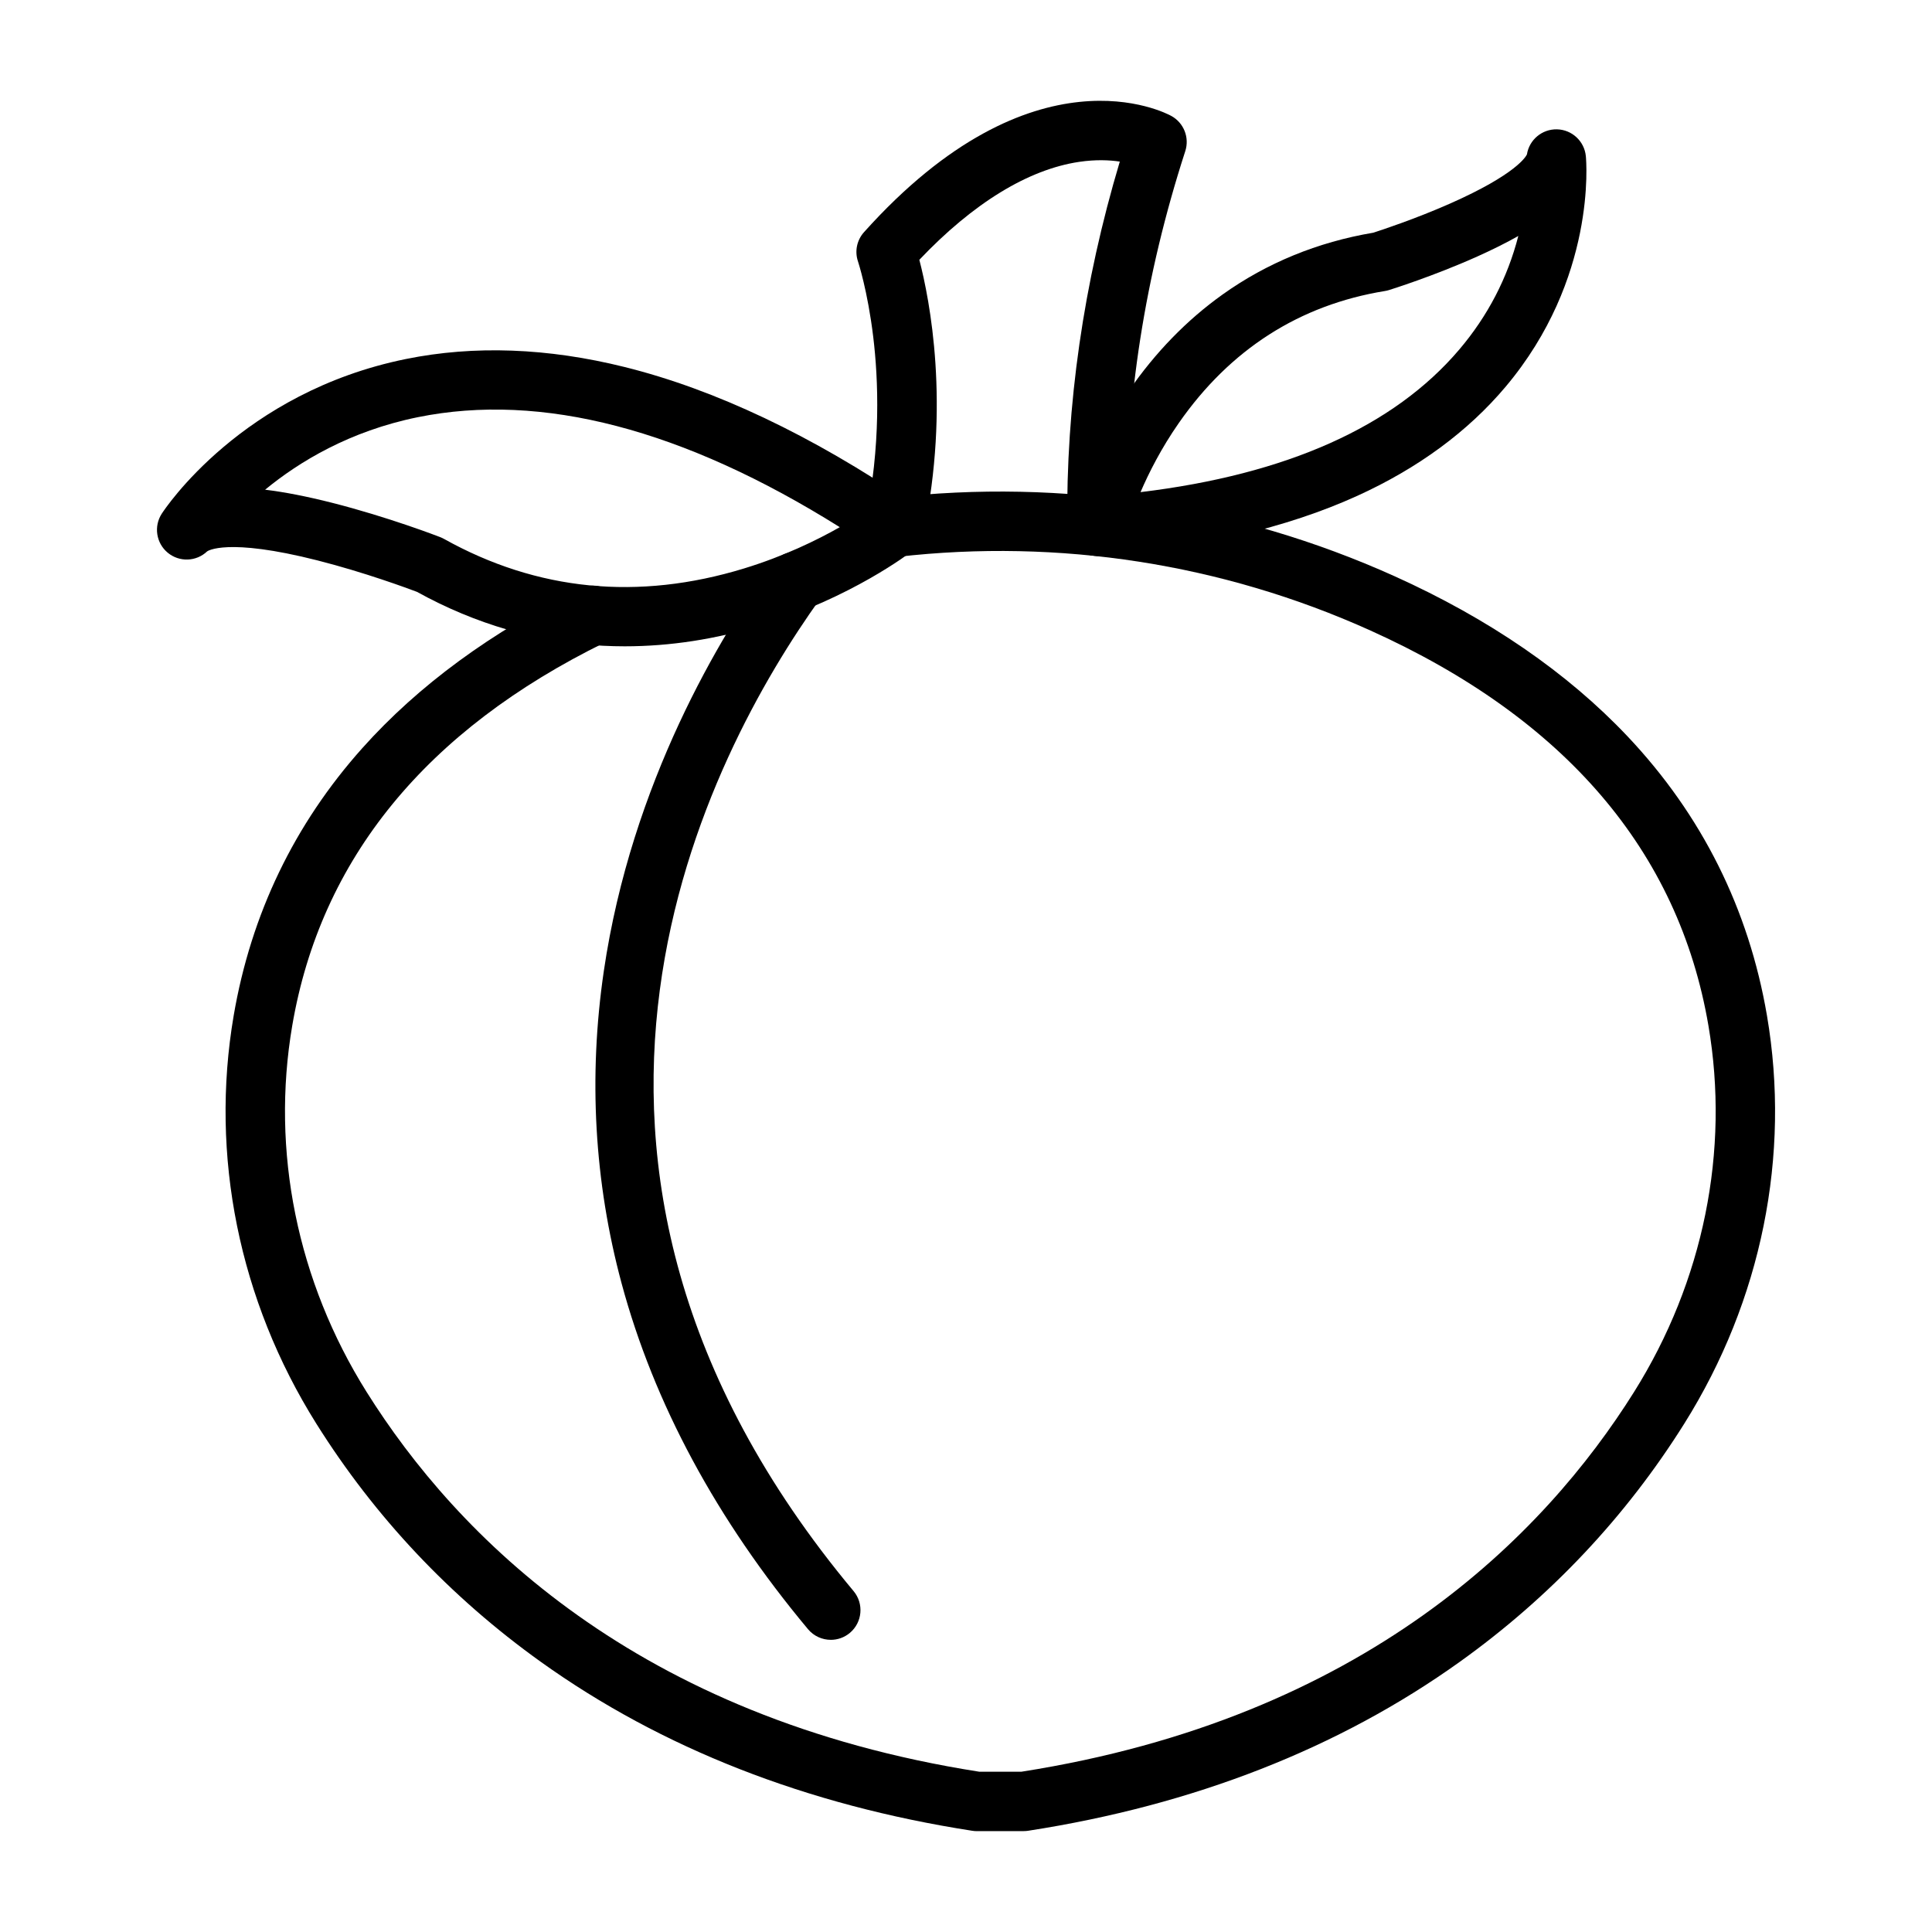
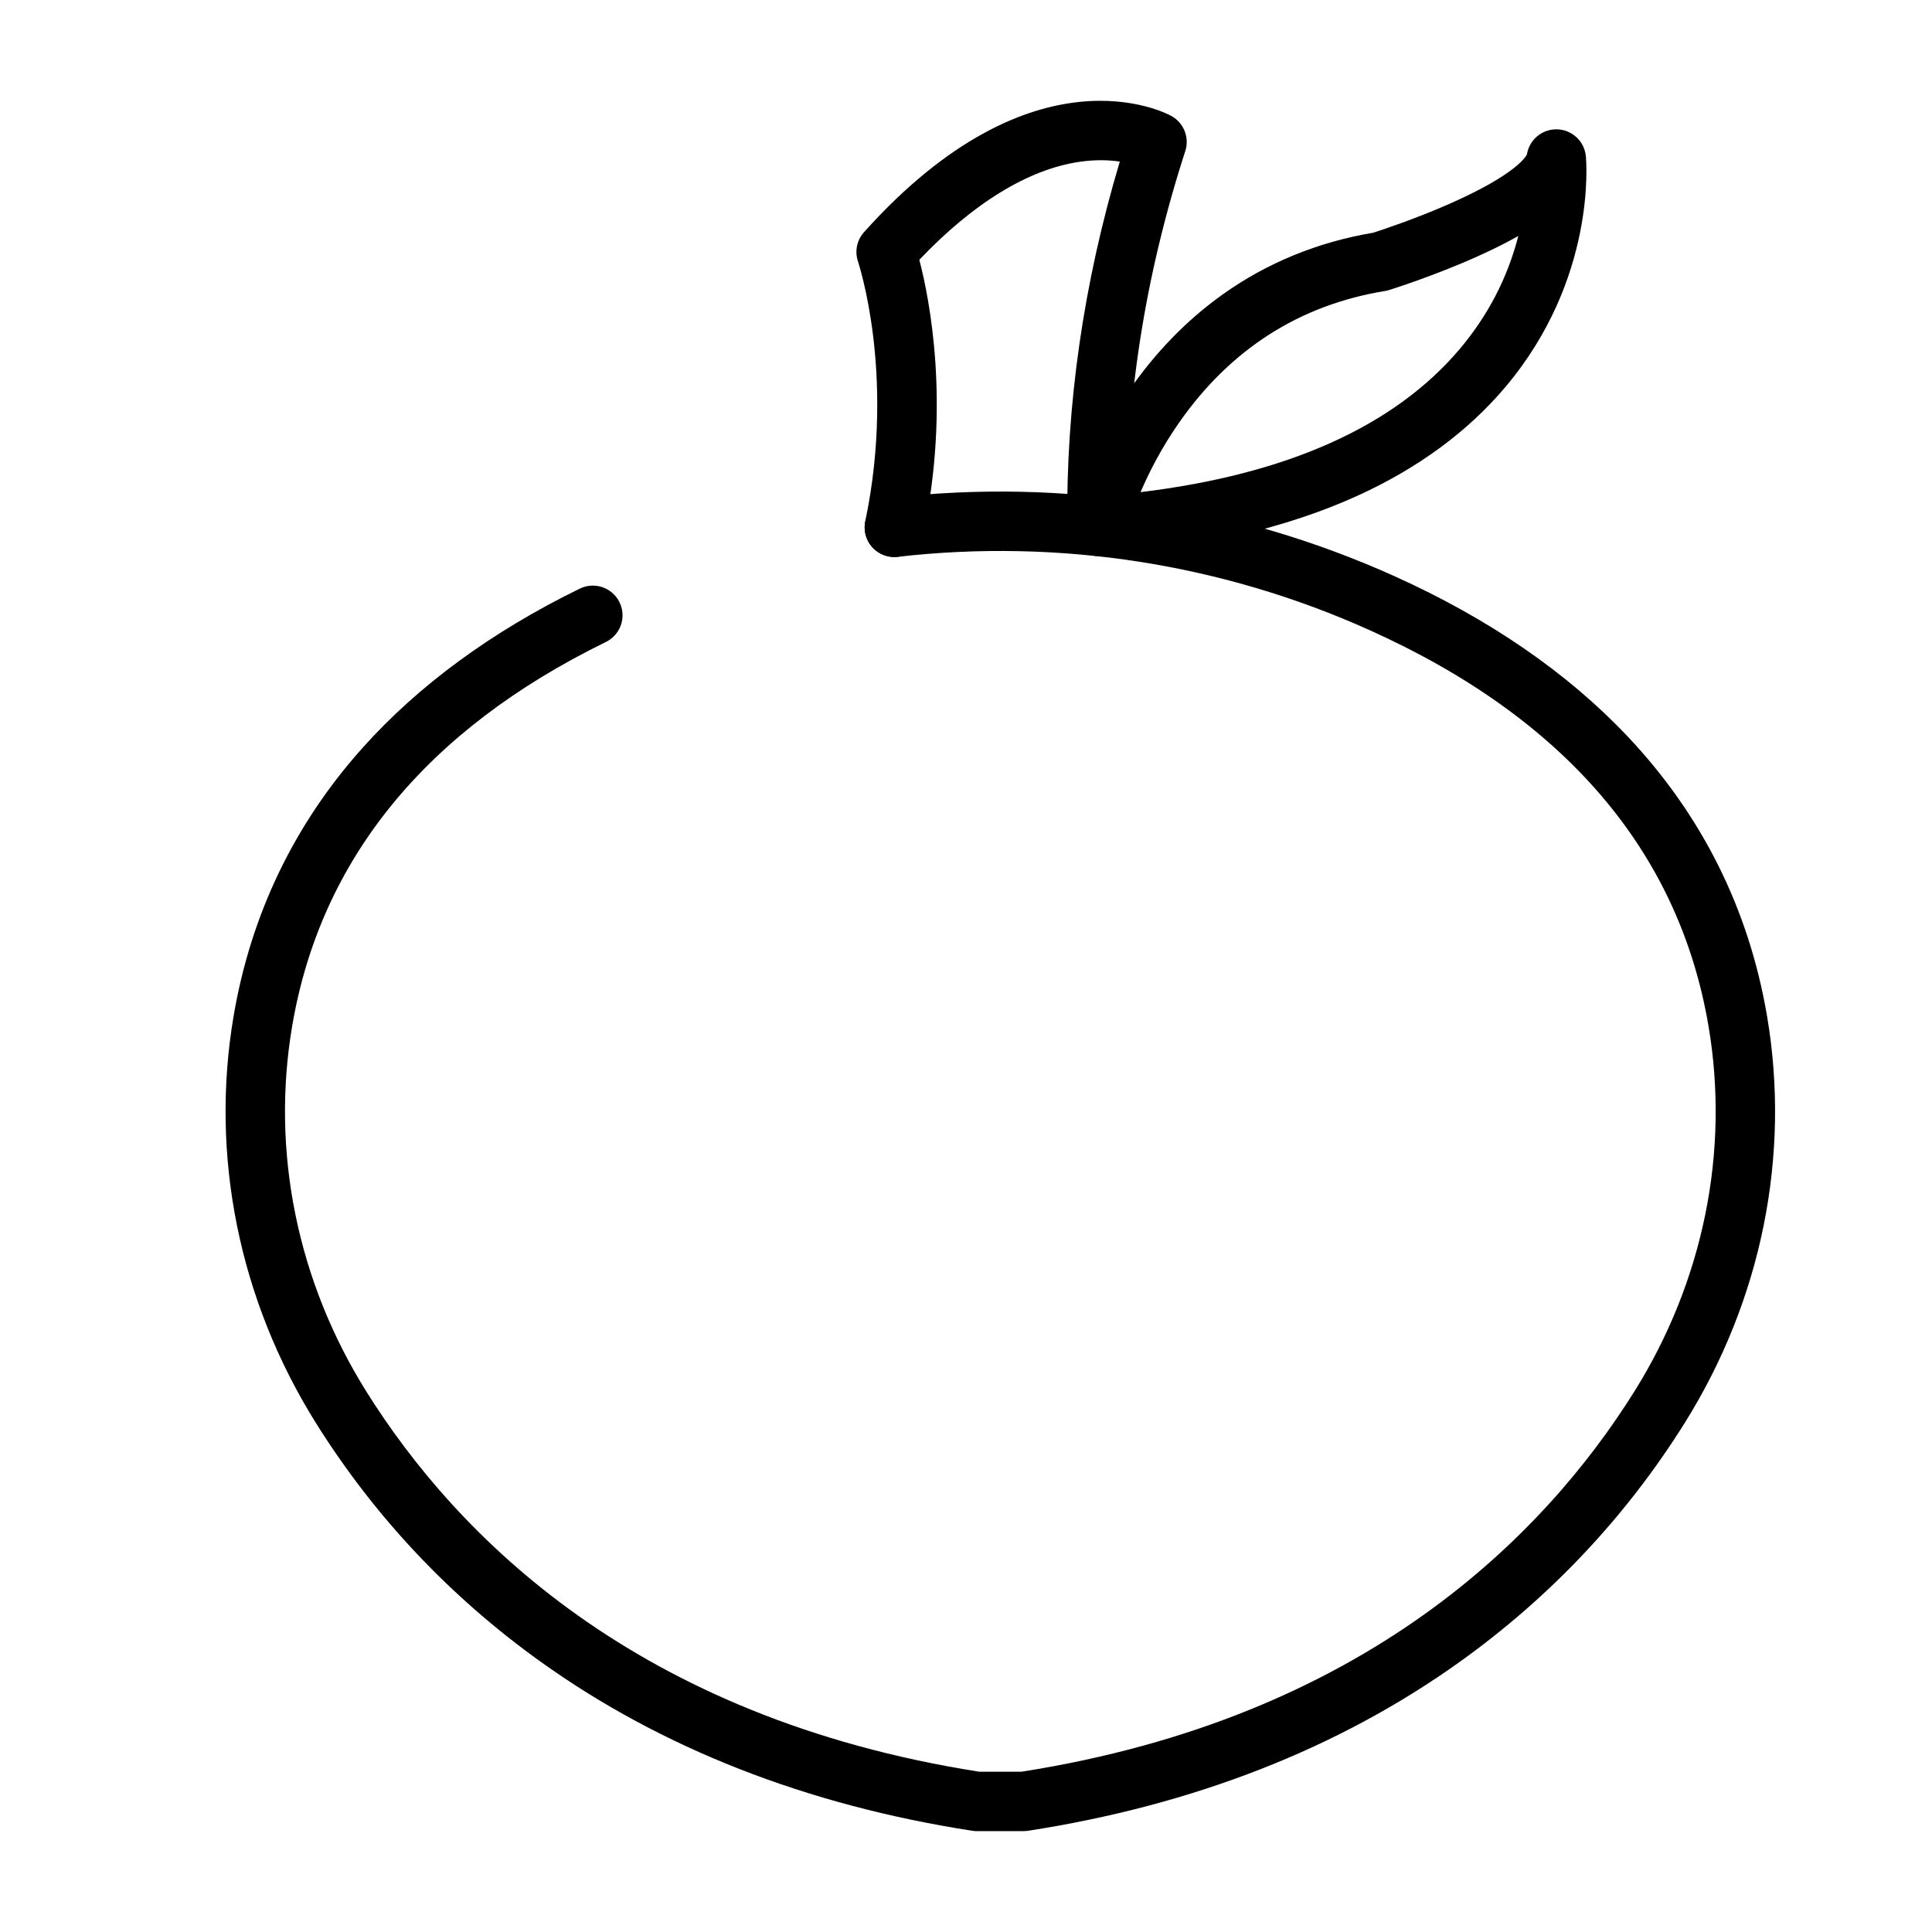
<svg xmlns="http://www.w3.org/2000/svg" fill="#000000" width="800px" height="800px" version="1.1" viewBox="144 144 512 512">
  <g>
    <path d="m415.31 629.27h-12.441c-0.402 0-0.805-0.031-1.203-0.094-43.879-6.793-82.363-21.863-114.38-44.793-23.961-17.16-43.973-38.398-59.473-63.125-20.453-32.625-28.223-71.023-21.883-108.13 4.594-26.863 16.07-50.719 34.113-70.895 14.844-16.598 34.223-30.812 57.602-42.242 1.078-0.527 2.258-0.801 3.457-0.801 4.348 0 7.875 3.523 7.875 7.871 0 3.184-1.891 5.926-4.606 7.164-47.48 23.273-75.379 57.441-82.918 101.55-5.688 33.285 1.312 67.773 19.707 97.113 23.859 38.059 71.387 86.371 162.33 100.63h11.219c90.949-14.262 138.47-62.57 162.33-100.63 18.395-29.344 25.395-63.832 19.707-97.117-7.902-46.242-38.074-81.477-89.672-104.73-39.133-17.637-82.41-24.371-125.16-19.48-4.32 0.496-8.223-2.606-8.715-6.926-0.496-4.32 2.606-8.223 6.926-8.715 45.559-5.215 91.691 1.969 133.41 20.766 25.031 11.281 45.816 25.562 61.777 42.449 19.688 20.832 32.117 45.723 36.949 73.98 6.34 37.102-1.43 75.504-21.887 108.13-15.5 24.727-35.508 45.965-59.473 63.125-32.016 22.926-70.5 37.996-114.38 44.793-0.41 0.066-0.812 0.098-1.215 0.098z" />
-     <path d="m364.17 578.57c-2.254 0-4.488-0.961-6.047-2.828-24.211-28.988-40.832-59.832-49.402-91.668-7.234-26.867-8.816-54.691-4.707-82.703 7.34-50.051 31.066-89.082 44.551-107.89 2.535-3.535 7.453-4.344 10.984-1.809 3.535 2.535 4.344 7.453 1.809 10.984-29.277 40.832-87.023 148.2 8.848 263 2.785 3.336 2.34 8.301-0.996 11.09-1.473 1.227-3.262 1.828-5.039 1.828z" />
    <path d="m381.02 291.62c-0.535 0-1.082-0.055-1.625-0.168-4.254-0.895-6.981-5.066-6.086-9.324 4.203-19.996 3.465-37.605 2.106-48.859-1.484-12.281-4.012-19.898-4.035-19.973-0.918-2.695-0.305-5.656 1.598-7.777 44.984-50.172 79.996-31.59 81.465-30.777 3.289 1.828 4.828 5.727 3.668 9.309-10.691 33-15.914 66.41-15.523 99.297 0.051 4.348-3.43 7.914-7.777 7.965h-0.094c-4.305 0-7.816-3.465-7.871-7.777-0.383-32.066 4.297-64.559 13.914-96.711-2.758-0.418-6.383-0.578-10.762 0.07-13.535 2.008-28.121 10.957-42.363 25.957 2.769 10.645 8.242 38.469 1.09 72.512-0.785 3.711-4.059 6.258-7.703 6.258z" />
    <path d="m434.71 291.32c-2.305 0-4.504-1.012-6.004-2.781-1.629-1.922-2.238-4.508-1.641-6.957 0.164-0.672 4.156-16.672 16.059-33.961 7.035-10.219 15.406-18.824 24.883-25.582 11.746-8.375 25.172-13.879 39.91-16.367 2.156-0.691 11.109-3.637 20.305-7.699 17.746-7.84 20.227-12.598 20.43-13.055 0.613-3.887 4.012-6.727 7.953-6.644 3.984 0.09 7.273 3.144 7.66 7.109 0.129 1.312 2.84 32.48-21.262 61.109-9.992 11.867-23.211 21.59-39.289 28.902-18.828 8.562-41.848 13.91-68.418 15.895-0.195 0.027-0.395 0.031-0.586 0.031zm111.66-84.781c-3.16 1.785-6.758 3.586-10.766 5.387-11.73 5.269-23.039 8.797-23.516 8.945-0.348 0.109-0.703 0.191-1.066 0.25-22.648 3.691-41.027 15.461-54.629 34.988-4.637 6.652-7.918 13.145-10.141 18.312 38.746-4.684 67.133-17.375 84.48-37.801 7.539-8.875 12.785-18.98 15.637-30.082z" />
-     <path d="m309.59 315.28c-1.949 0-3.891-0.051-5.828-0.148-17.133-0.883-33.707-5.688-49.277-14.289-2.457-0.93-13.922-5.172-26.324-8.324-24.219-6.152-29.23-2.43-29.273-2.391-2.894 2.742-7.379 2.887-10.445 0.34s-3.742-6.984-1.578-10.332c0.848-1.309 21.25-32.18 64.734-41 18.062-3.664 37.562-2.949 57.957 2.133 23.973 5.969 49.5 18.074 75.875 35.973 2.086 1.414 3.367 3.742 3.445 6.262 0.082 2.519-1.047 4.922-3.039 6.469-0.648 0.504-16.156 12.426-40.035 19.73-12.113 3.707-24.27 5.578-36.211 5.578zm-95.336-41.504c5.191 0.625 11.086 1.781 17.73 3.465 14.91 3.785 28.121 8.887 28.676 9.102 0.34 0.133 0.672 0.289 0.992 0.465 24.699 13.793 51.465 16.426 79.551 7.832 10.562-3.231 19.266-7.477 25.352-10.934-41.492-25.992-79.066-35.797-111.82-29.148-18.074 3.672-31.473 11.809-40.477 19.219z" />
  </g>
</svg>